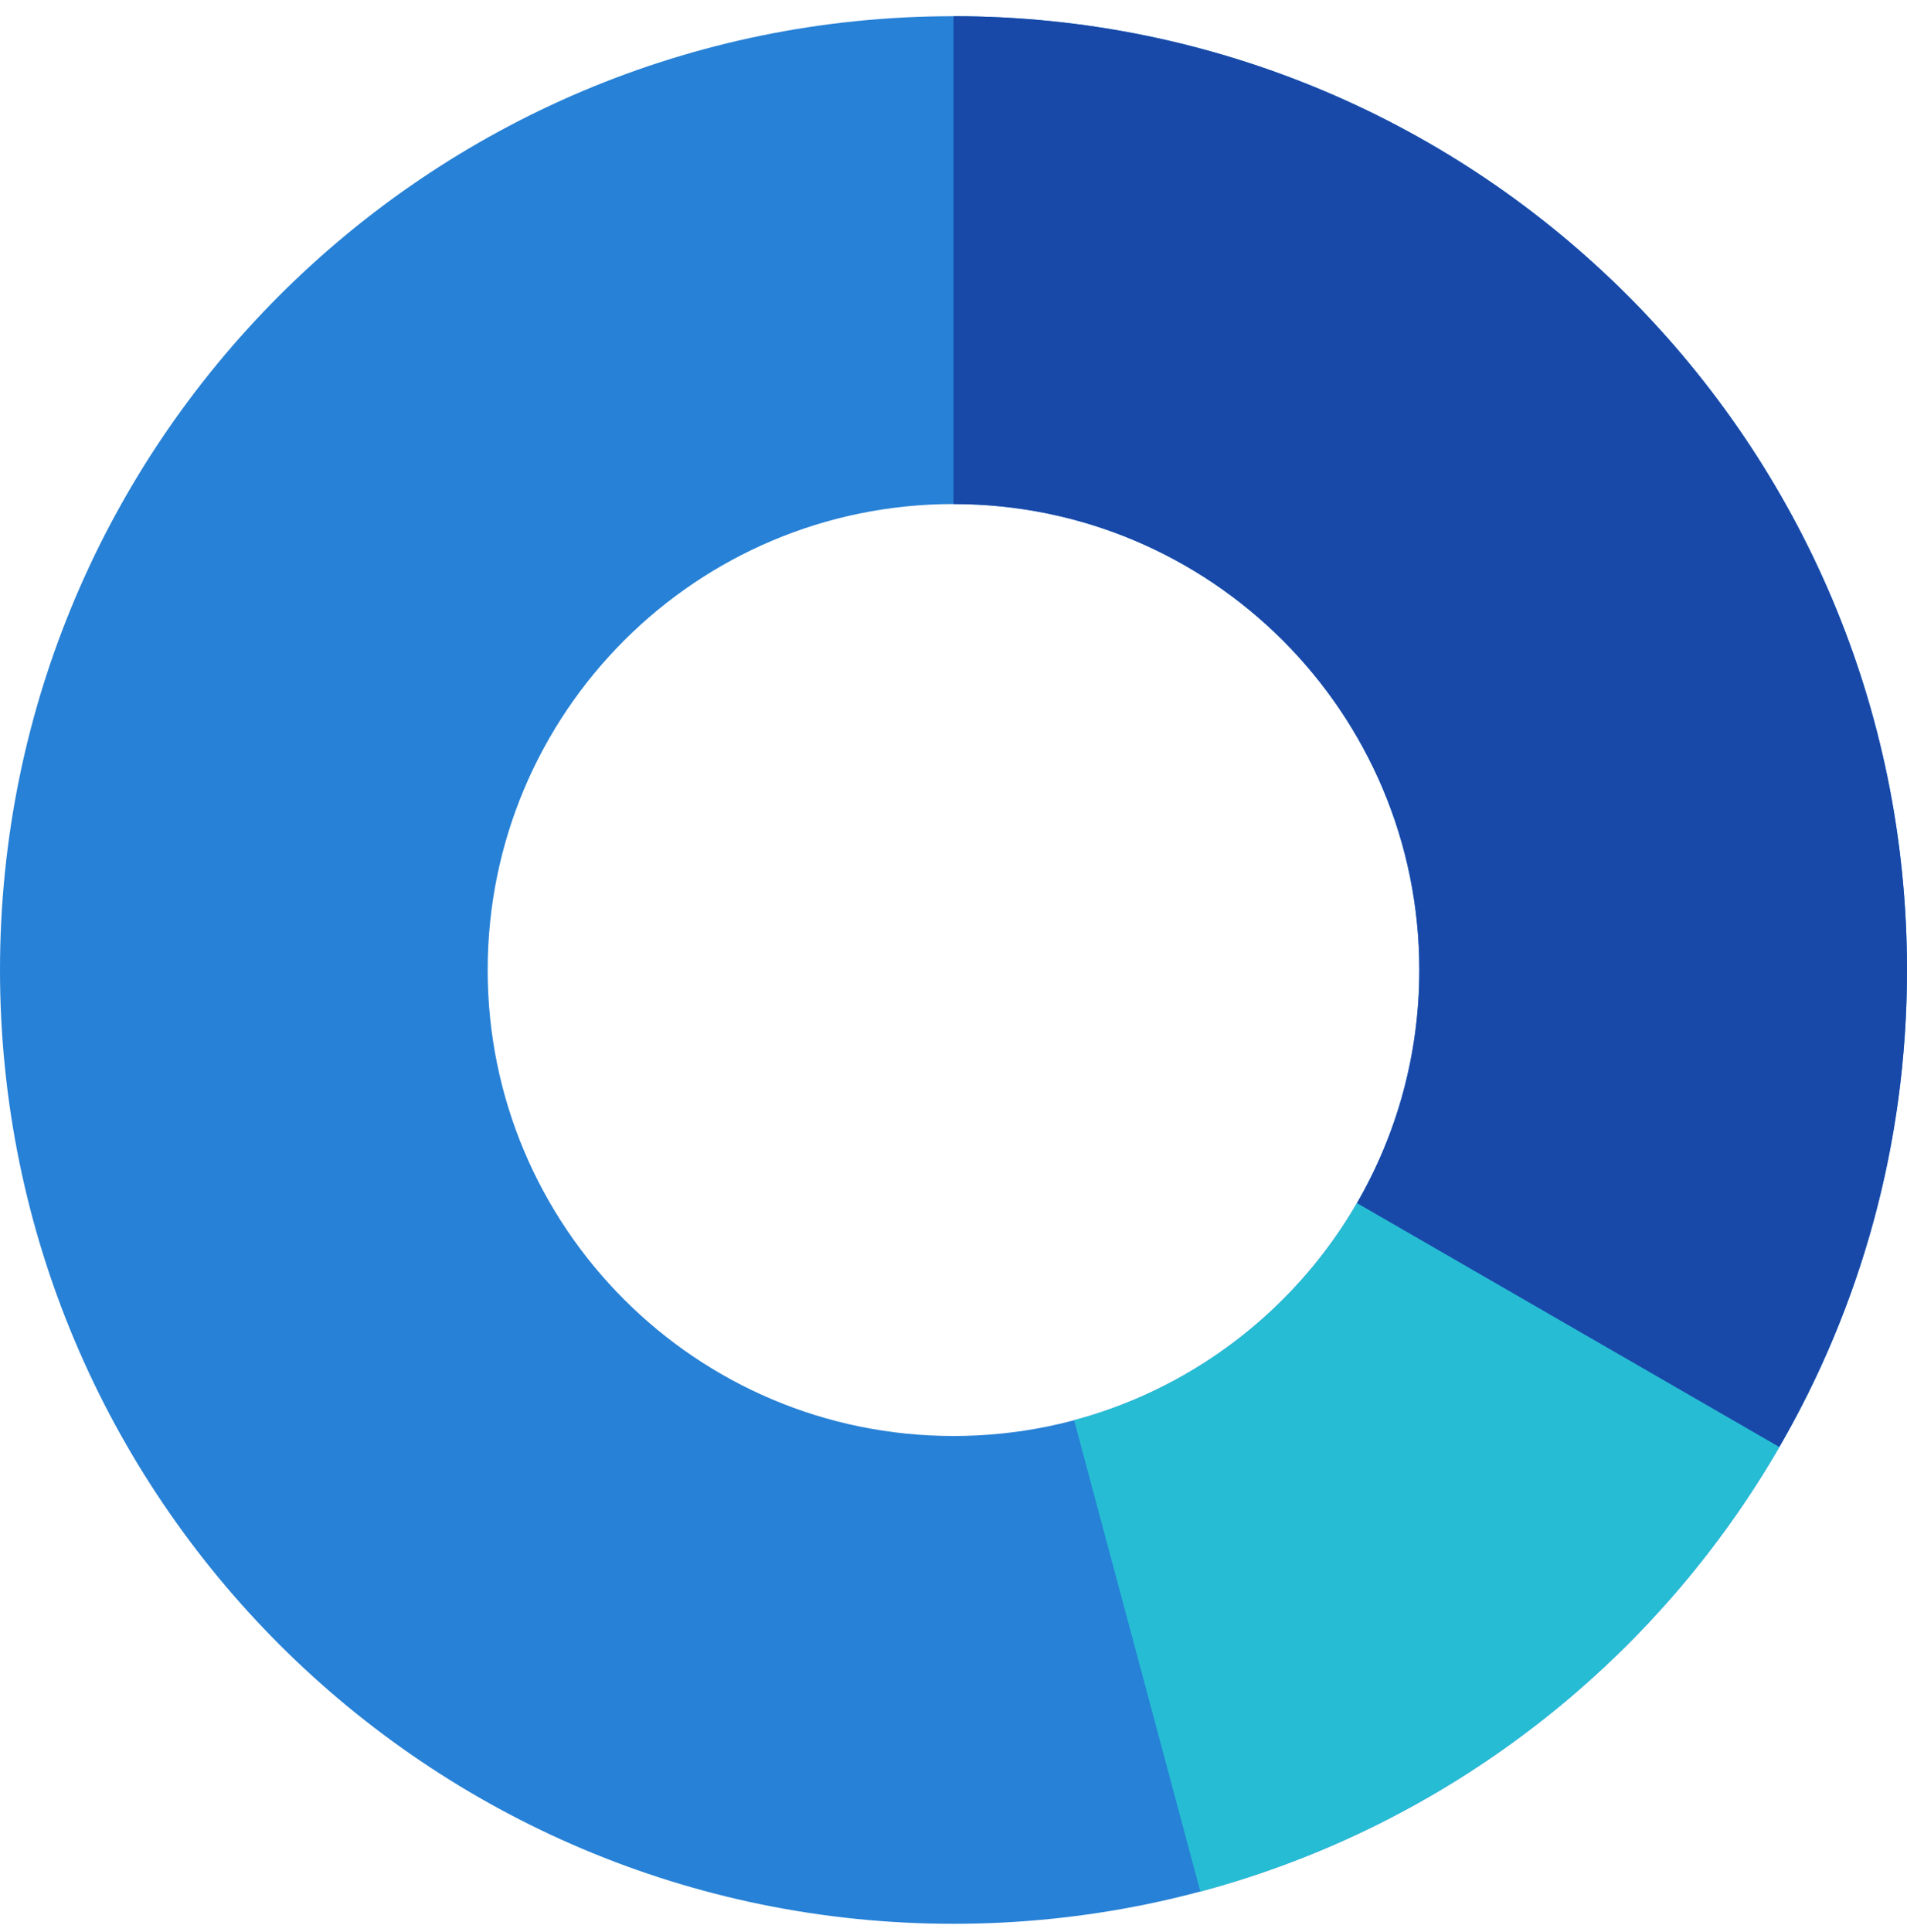
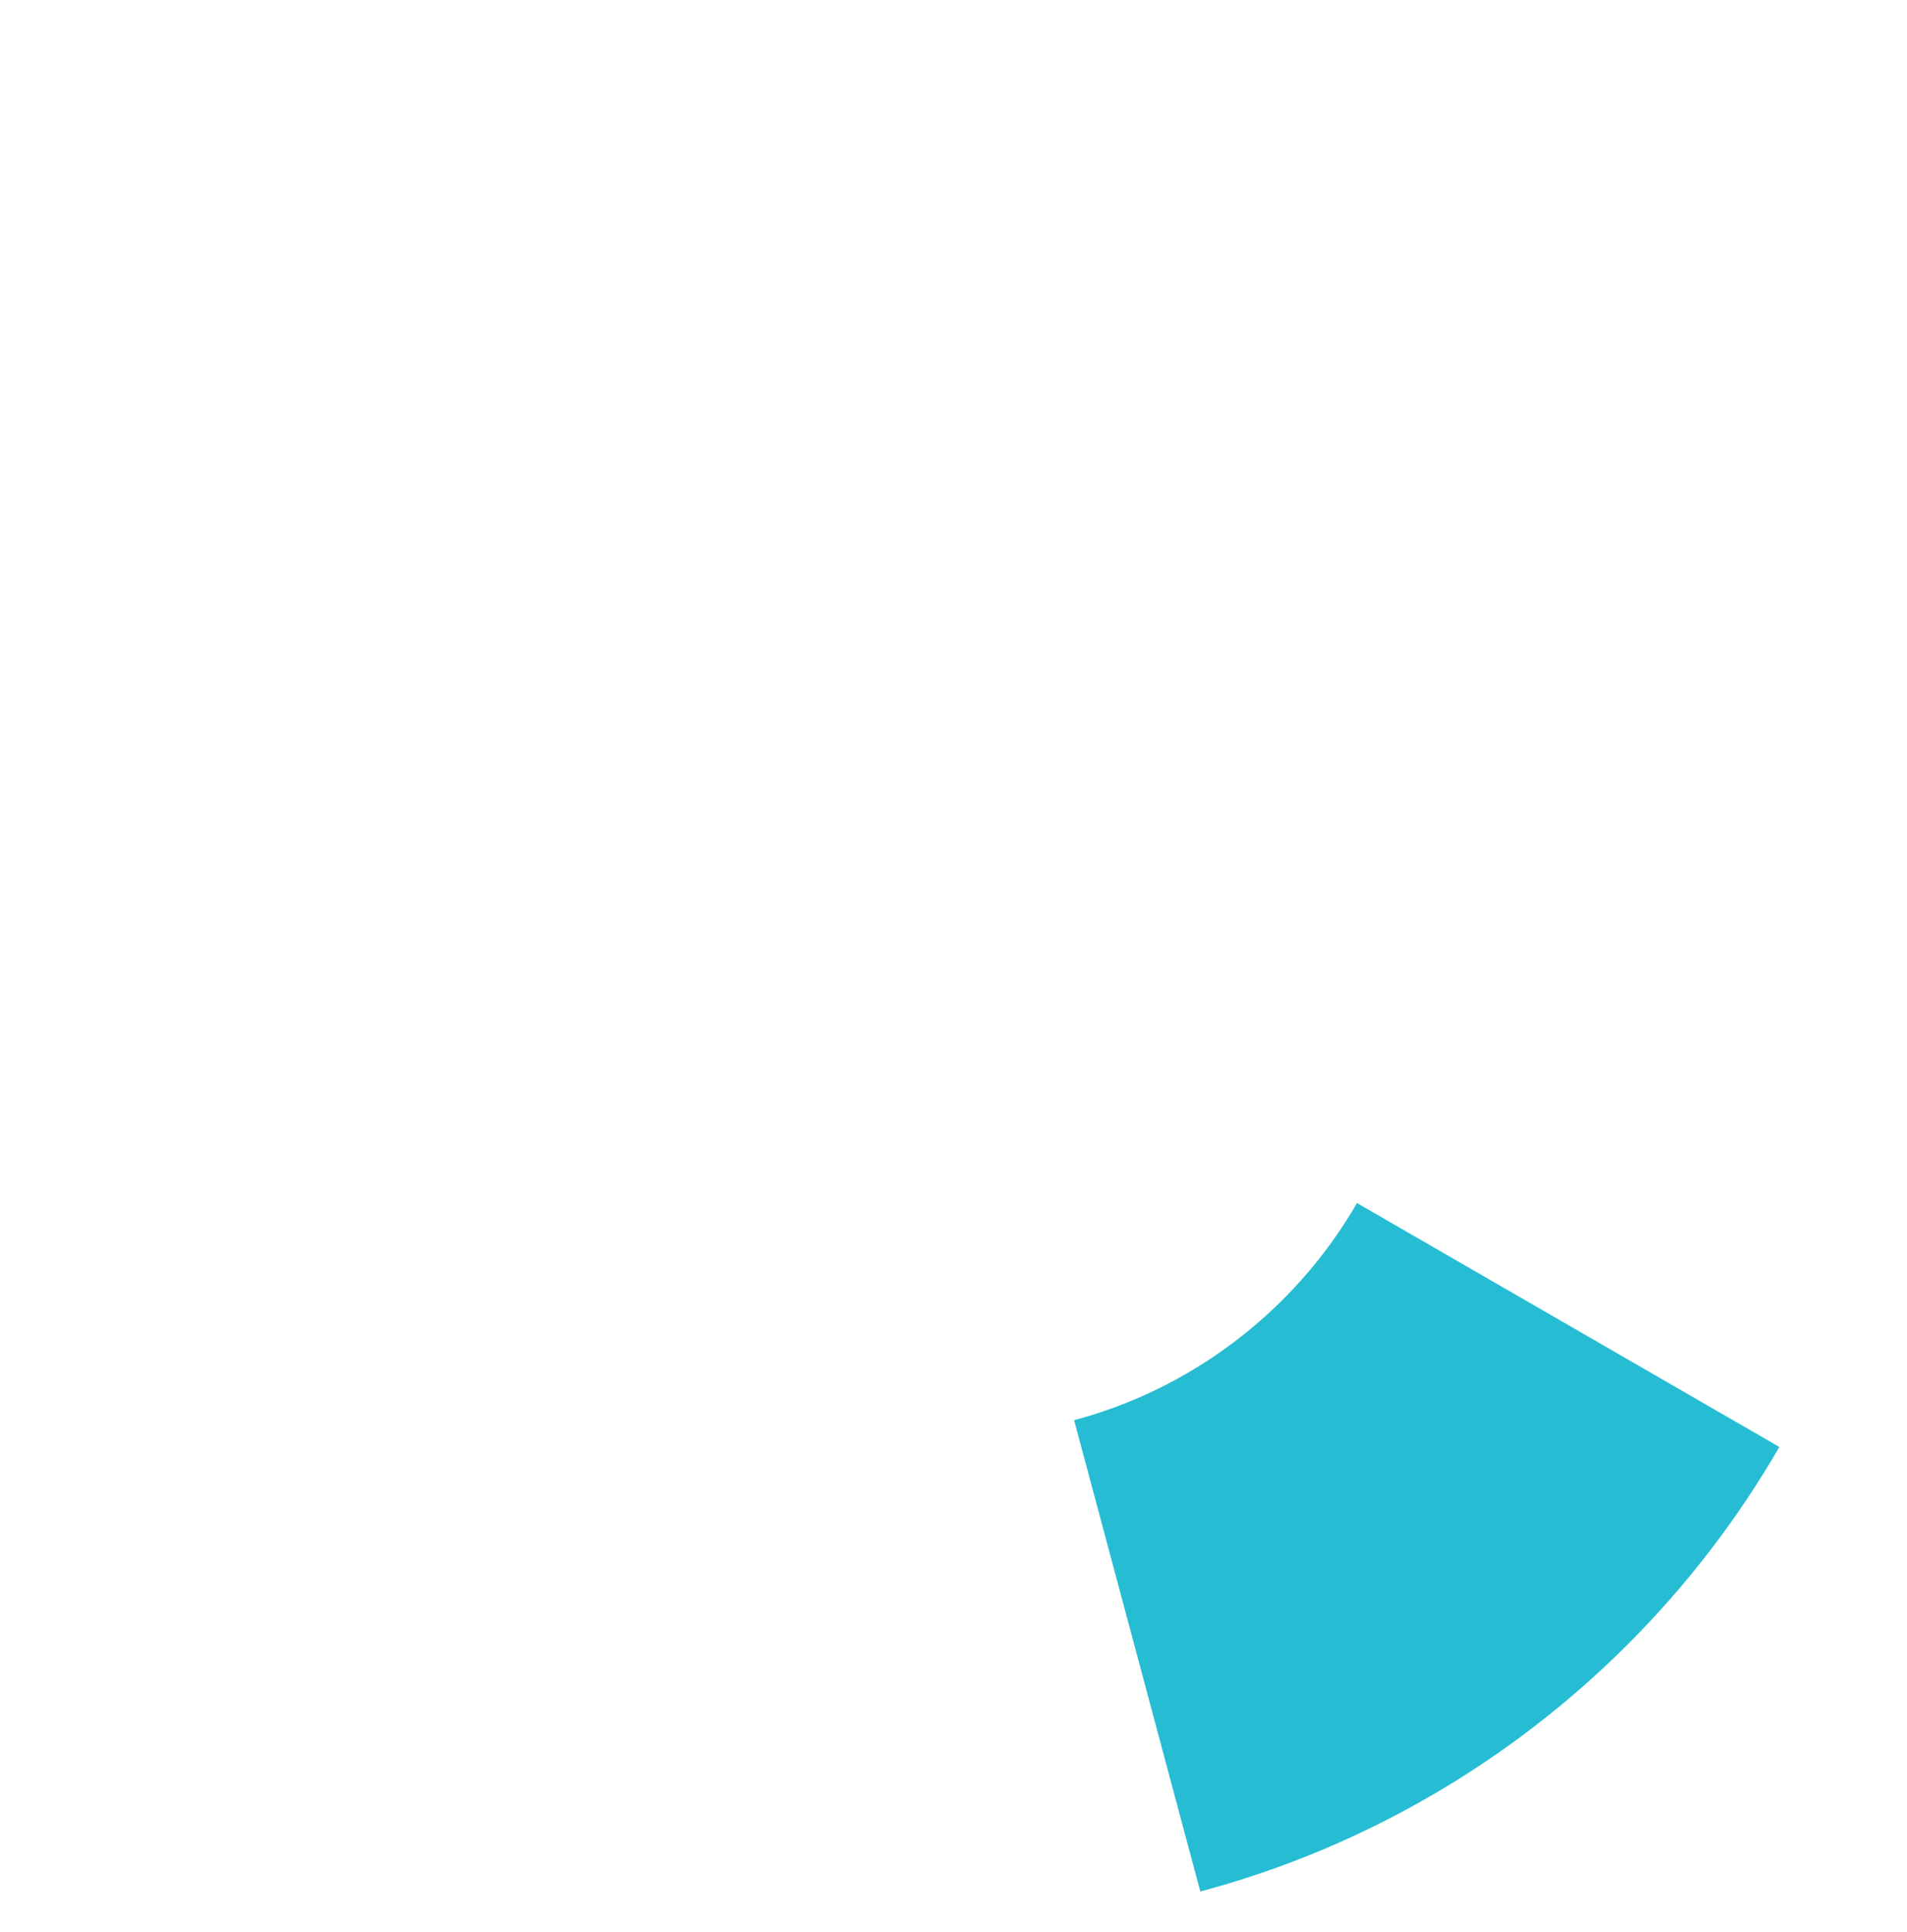
<svg xmlns="http://www.w3.org/2000/svg" width="78" height="79" viewBox="0 0 78 79" fill="none">
-   <path fill-rule="evenodd" clip-rule="evenodd" d="M39 0.663C49.769 0.663 59.519 5.029 66.577 12.087C73.634 19.144 78 28.894 78 39.663C78 50.432 73.634 60.182 66.577 67.24C59.519 74.297 49.769 78.663 39 78.663C28.232 78.663 18.481 74.297 11.423 67.24C4.366 60.182 0 50.432 0 39.663C0 28.894 4.366 19.144 11.423 12.087C18.481 5.029 28.232 0.663 39 0.663ZM52.473 26.19C49.026 22.743 44.262 20.61 39 20.61C33.738 20.61 28.974 22.743 25.527 26.19C22.08 29.638 19.947 34.402 19.947 39.663C19.947 44.925 22.08 49.689 25.527 53.136C28.974 56.584 33.738 58.717 39 58.717C44.262 58.717 49.026 56.584 52.473 53.136C55.92 49.689 58.053 44.925 58.053 39.663C58.053 34.402 55.92 29.638 52.473 26.19Z" fill="#2781D6" />
  <path fill-rule="evenodd" clip-rule="evenodd" d="M72.78 59.166C71.067 62.125 68.978 64.839 66.576 67.24C61.807 72.009 55.808 75.549 49.096 77.343L43.933 58.071C47.212 57.194 50.143 55.466 52.473 53.136C53.646 51.963 54.667 50.638 55.503 49.192L72.78 59.166Z" fill="#26BDD4" />
-   <path fill-rule="evenodd" clip-rule="evenodd" d="M39 0.663C49.769 0.663 59.519 5.029 66.576 12.087C73.634 19.144 78 28.894 78 39.663C78 46.768 76.099 53.428 72.779 59.166L55.503 49.192C57.125 46.389 58.053 43.135 58.053 39.663C58.053 34.402 55.92 29.638 52.473 26.19C49.025 22.743 44.261 20.61 39 20.61V0.663Z" fill="#1949A8" />
</svg>